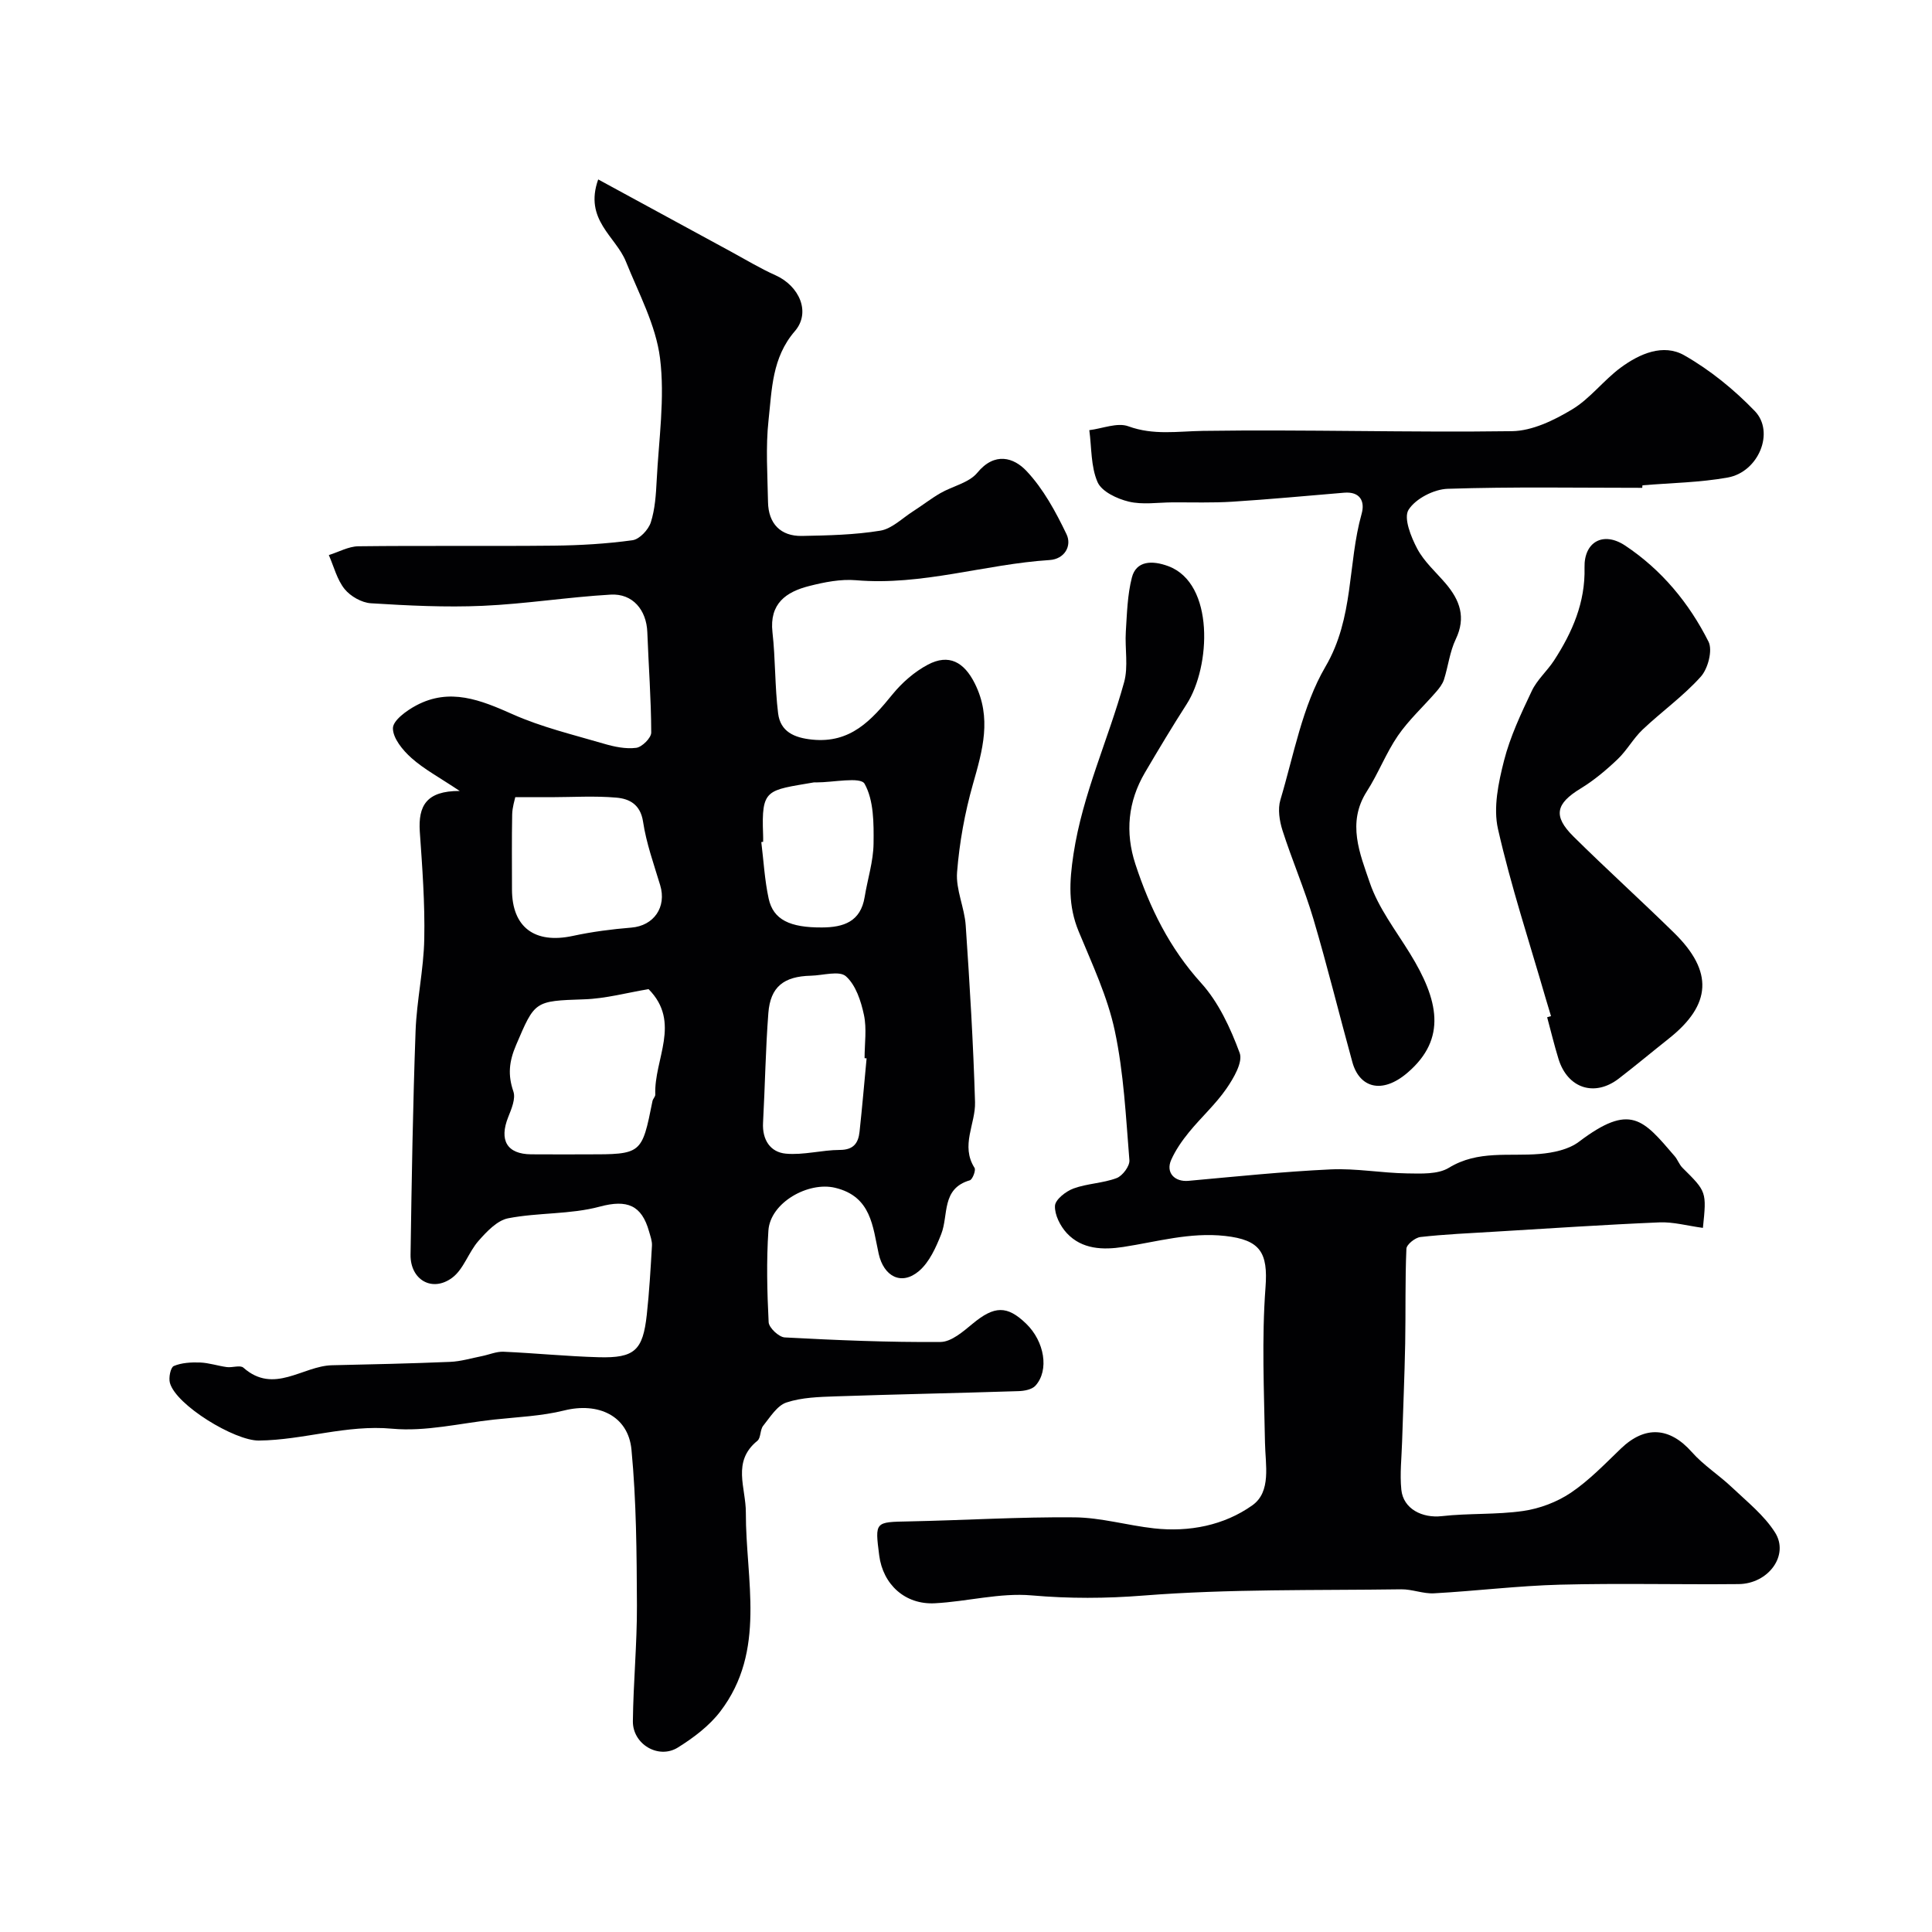
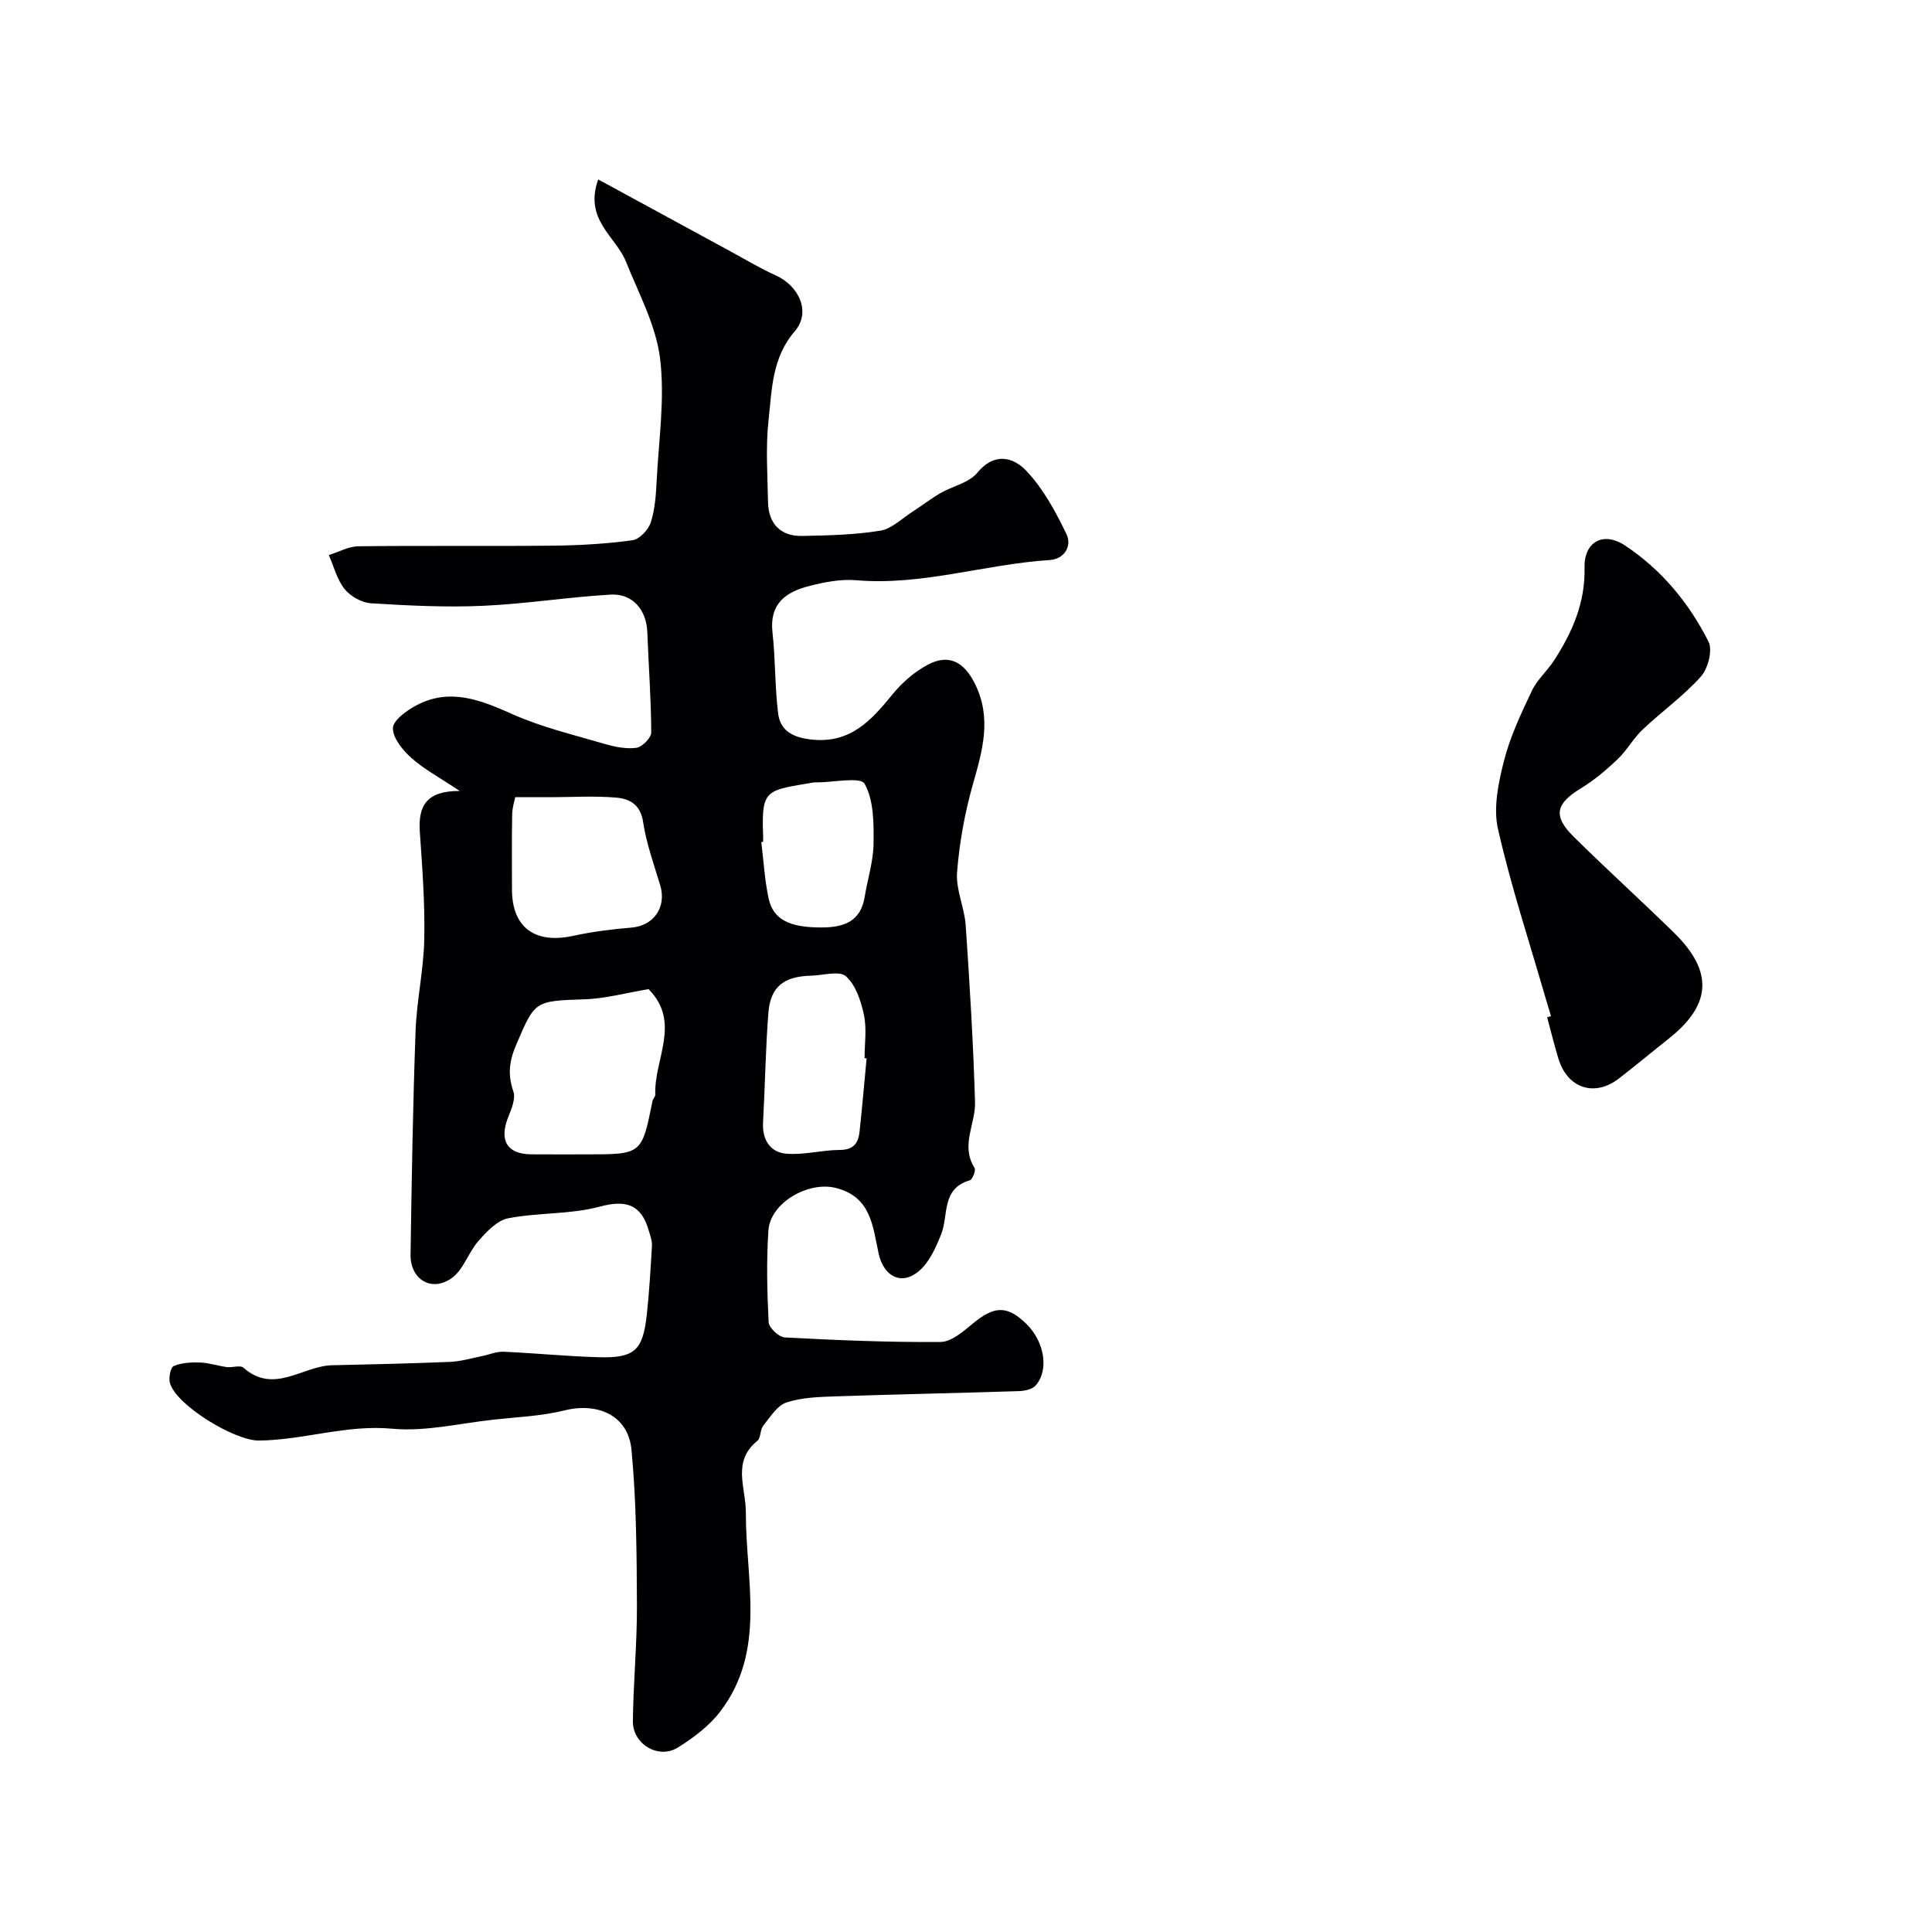
<svg xmlns="http://www.w3.org/2000/svg" enable-background="new 0 0 400 400" viewBox="0 0 400 400">
  <g fill="#010103">
    <path d="m95.18 163.76c-4.21-2.81-7.39-4.5-10-6.83-1.8-1.6-3.85-4.1-3.83-6.17.02-1.61 2.82-3.64 4.81-4.7 6.97-3.72 13.34-1.14 19.98 1.82 5.99 2.67 12.5 4.22 18.83 6.08 2.17.64 4.56 1.15 6.75.87 1.2-.15 3.12-2.06 3.11-3.17-.02-6.92-.55-13.84-.81-20.77-.17-4.58-3.01-8.05-7.59-7.78-8.84.51-17.64 1.93-26.49 2.32-7.7.34-15.45-.05-23.15-.53-1.91-.12-4.23-1.44-5.45-2.95-1.57-1.96-2.22-4.66-3.26-7.03 2.04-.63 4.07-1.79 6.11-1.82 13.49-.16 26.99.01 40.49-.13 5.43-.06 10.9-.38 16.27-1.12 1.45-.2 3.29-2.16 3.79-3.69.88-2.75 1.07-5.78 1.22-8.71.43-8.44 1.73-17.02.69-25.3-.86-6.85-4.42-13.41-7.06-19.99-2.1-5.23-8.72-8.65-5.74-17.01 9.29 5.05 18.46 10.05 27.64 15.03 3 1.63 5.94 3.41 9.05 4.8 4.96 2.22 7.39 7.69 4.02 11.59-4.74 5.49-4.74 12.06-5.44 18.41-.62 5.6-.21 11.32-.11 16.98.08 4.44 2.6 7.08 7.01 7 5.42-.1 10.9-.22 16.23-1.09 2.41-.39 4.55-2.58 6.78-4 1.91-1.22 3.7-2.63 5.65-3.76 2.54-1.47 5.93-2.14 7.65-4.22 3.61-4.4 7.57-3.17 10.2-.37 3.49 3.7 6.05 8.44 8.28 13.08 1.15 2.4-.38 5.15-3.5 5.35-13.41.86-26.43 5.35-40.08 4.18-3.18-.27-6.56.4-9.7 1.2-4.78 1.21-8.26 3.63-7.6 9.56.63 5.57.48 11.24 1.17 16.8.47 3.78 3.3 5.06 7.07 5.44 7.93.8 12.25-4.01 16.62-9.38 1.98-2.43 4.54-4.67 7.3-6.13 4.38-2.33 7.52-.53 9.72 3.86 3.59 7.15 1.62 13.86-.38 20.89-1.68 5.92-2.8 12.1-3.28 18.23-.28 3.59 1.54 7.3 1.79 11 .83 12.18 1.57 24.38 1.93 36.59.13 4.5-3.05 8.97-.1 13.61.31.49-.42 2.4-.98 2.57-5.93 1.72-4.37 7.19-5.92 11.14-1.09 2.76-2.45 5.81-4.61 7.65-3.65 3.09-7.3 1.1-8.34-3.59-1.24-5.61-1.5-11.85-9.01-13.65-5.58-1.34-13.43 3.07-13.82 8.85-.42 6.3-.27 12.67.05 18.98.06 1.15 2.12 3.09 3.34 3.15 10.74.57 21.5 1.03 32.25.94 2.25-.02 4.7-2.18 6.68-3.81 4.45-3.68 7.09-3.8 11.04.02 3.8 3.67 4.82 9.64 1.93 12.84-.72.8-2.32 1.1-3.54 1.13-12.6.41-25.2.65-37.79 1.08-3.43.12-7.02.21-10.22 1.27-1.94.64-3.38 3.03-4.82 4.82-.67.83-.46 2.51-1.2 3.11-5.33 4.32-2.37 9.69-2.39 14.86-.04 13.93 4.32 28.58-5.29 41.18-2.29 3-5.55 5.45-8.79 7.47-4.01 2.49-9.37-.7-9.31-5.46.09-7.99.87-15.97.84-23.95-.05-10.76-.11-21.56-1.13-32.26-.67-7.07-6.94-9.86-13.92-8.12-4.71 1.17-9.68 1.36-14.55 1.89-7.02.76-14.15 2.53-21.05 1.89-9.51-.89-18.37 2.36-27.64 2.45-4.98.05-17.12-7.31-18.4-11.93-.3-1.07.13-3.21.8-3.5 1.63-.69 3.61-.79 5.43-.73 1.86.07 3.69.7 5.55.95 1.15.15 2.77-.46 3.43.12 6.34 5.61 12.27-.37 18.36-.5 8.15-.18 16.31-.36 24.45-.7 2.2-.09 4.39-.76 6.57-1.19 1.5-.3 3-.97 4.47-.91 6.58.29 13.14.96 19.72 1.14 7.42.2 9.14-1.4 9.95-8.79.52-4.74.79-9.51 1.07-14.28.06-.98-.33-2-.6-2.97-1.53-5.44-4.52-6.67-10.21-5.14-6.09 1.64-12.71 1.2-18.95 2.41-2.28.44-4.45 2.75-6.14 4.67-2.08 2.35-3.08 5.89-5.48 7.66-4.15 3.06-8.67.39-8.6-4.79.23-15.43.48-30.87 1.04-46.29.23-6.37 1.68-12.7 1.8-19.07.15-7.42-.41-14.87-.93-22.29-.32-5.2 1.29-8.39 8.27-8.36zm39.1 41.03c-4.42.73-8.89 1.97-13.38 2.11-10.27.34-10.15.35-14.04 9.44-1.47 3.44-1.75 6.2-.57 9.64.51 1.48-.4 3.62-1.07 5.3-1.92 4.81-.25 7.67 4.75 7.71 3.83.03 7.65.01 11.48.01 11.43 0 11.43 0 13.64-11.04.09-.47.6-.91.58-1.35-.29-7.31 5.44-14.91-1.39-21.82zm-27.6-39.74c-.11.56-.61 2.07-.64 3.59-.1 5.16-.04 10.33-.04 15.49 0 7.86 4.71 11.34 12.6 9.64 3.98-.86 8.06-1.39 12.12-1.72 4.64-.38 7.34-4.23 5.96-8.79-1.31-4.34-2.87-8.67-3.54-13.13-.55-3.61-2.85-4.76-5.54-4.99-4.46-.39-8.99-.1-13.48-.09-2.05 0-4.08 0-7.44 0zm72.74 54.07c-.14-.01-.28-.03-.42-.04 0-2.99.48-6.08-.13-8.95s-1.69-6.19-3.73-8c-1.37-1.22-4.76-.18-7.25-.12-5.63.13-8.39 2.31-8.81 7.72-.58 7.56-.69 15.16-1.1 22.73-.19 3.52 1.5 6.09 4.71 6.39 3.68.34 7.47-.76 11.21-.77 2.84-.01 3.81-1.44 4.06-3.77.55-5.06.98-10.13 1.46-15.19zm-21.42-44.83c-.13.02-.25.03-.38.05.48 3.9.69 7.86 1.52 11.69.95 4.4 4.41 6.03 11.04 5.99 4.49-.02 8.01-1.2 8.84-6.32.6-3.69 1.8-7.37 1.84-11.06.05-4.2.06-8.95-1.86-12.37-.84-1.5-6.53-.27-10.01-.28-.17 0-.34-.02-.5 0-9.77 1.69-10.87 1.24-10.5 10.78.03.51.01 1.02.01 1.52z" />
-     <path d="m352.57 254.22c-3.21-.43-6.12-1.26-9-1.14-11.39.48-22.77 1.25-34.16 1.93-5.11.31-10.24.53-15.32 1.1-1.09.12-2.88 1.55-2.91 2.44-.28 6.52-.13 13.06-.25 19.59-.13 6.78-.43 13.56-.64 20.34-.1 3.32-.49 6.67-.16 9.94.4 3.98 4.33 5.94 8.39 5.48 5.58-.63 11.29-.27 16.84-1.07 3.41-.49 6.99-1.84 9.85-3.76 3.8-2.56 7.05-5.96 10.38-9.16 5-4.81 10.12-4.44 14.69.73 2.42 2.74 5.63 4.76 8.3 7.3 3.13 2.97 6.66 5.77 8.92 9.34 2.99 4.7-1.36 10.63-7.54 10.69-12.33.12-24.66-.2-36.98.12-8.7.23-17.38 1.31-26.09 1.79-2.24.12-4.52-.86-6.78-.83-17.79.25-35.63-.1-53.33 1.29-7.86.62-15.37.65-23.18-.03-6.58-.58-13.35 1.28-20.06 1.63-6.16.32-10.74-3.9-11.51-9.92-.9-7.01-.89-6.89 6.15-7.03 11.43-.23 22.87-.95 34.29-.84 5.49.05 10.95 1.67 16.45 2.28 7.3.81 14.51-.62 20.35-4.76 3.99-2.83 2.71-8.38 2.63-13.01-.19-10.71-.69-21.48.11-32.13.54-7.2-1.08-9.83-8.36-10.64-7.32-.81-14.1 1.21-21.1 2.28-4.16.64-8.53.52-11.67-2.85-1.36-1.47-2.55-3.8-2.46-5.67.07-1.3 2.26-3.01 3.85-3.59 2.85-1.04 6.08-1.08 8.92-2.15 1.22-.46 2.74-2.5 2.64-3.7-.73-8.97-1.16-18.06-3.03-26.82-1.5-7.06-4.69-13.8-7.47-20.54-2.2-5.33-1.95-10.24-1.07-16.05 1.9-12.45 7.19-23.65 10.47-35.53.91-3.28.14-7 .36-10.51.24-3.76.33-7.61 1.26-11.21.89-3.44 4.15-3.59 7.54-2.33 9.62 3.59 8.76 20.83 3.81 28.54-3 4.67-5.85 9.43-8.66 14.21-3.51 5.99-4.12 12.38-1.97 18.94 2.97 9.05 7.05 17.36 13.6 24.6 3.63 4.01 6.09 9.35 7.99 14.49.71 1.91-1.27 5.26-2.77 7.43-2.24 3.23-5.23 5.92-7.73 8.99-1.43 1.75-2.77 3.68-3.68 5.73-1.17 2.64.72 4.59 3.58 4.33 9.81-.89 19.62-1.91 29.46-2.37 5.24-.24 10.53.75 15.8.83 2.91.04 6.37.23 8.65-1.16 6.04-3.7 12.49-2.32 18.82-2.87 2.78-.24 5.97-.9 8.11-2.52 10.67-8.07 13.26-4.67 19.82 2.98.63.73.95 1.75 1.63 2.42 4.98 4.94 5 4.92 4.22 12.43z" />
-     <path d="m340.01 101c-13.43 0-26.86-.24-40.28.2-2.85.09-6.65 2.04-8.1 4.34-1.07 1.69.49 5.61 1.79 8.06 1.43 2.7 3.88 4.85 5.91 7.23 2.92 3.44 4.23 7 2.07 11.51-1.24 2.58-1.56 5.59-2.44 8.36-.3.93-.98 1.8-1.64 2.56-2.63 3.03-5.64 5.78-7.9 9.06-2.48 3.62-4.06 7.84-6.44 11.54-4.17 6.51-1.41 12.92.62 18.89 1.78 5.23 5.37 9.86 8.32 14.66 5.9 9.58 7.71 17.6-.46 24.64-5.39 4.65-10.02 3.08-11.46-2.12-2.72-9.86-5.16-19.81-8.06-29.62-1.84-6.21-4.43-12.2-6.41-18.37-.63-1.98-1.01-4.42-.44-6.33 2.79-9.33 4.53-19.38 9.34-27.6 5.93-10.14 4.56-21.23 7.48-31.63.73-2.59-.32-4.65-3.63-4.37-7.7.64-15.39 1.37-23.1 1.86-4.15.26-8.32.12-12.48.14-3.02.02-6.16.53-9.02-.16-2.41-.58-5.58-2.07-6.44-4.03-1.41-3.22-1.22-7.14-1.71-10.76 2.72-.33 5.8-1.64 8.09-.8 5.2 1.9 10.18 1.03 15.42.95 21.33-.31 42.68.36 64.01.06 4.19-.06 8.69-2.25 12.43-4.5 3.75-2.25 6.53-6.06 10.1-8.68 3.87-2.85 8.78-5.01 13.14-2.52 5.34 3.04 10.31 7.09 14.59 11.53 4.19 4.34.79 12.6-5.57 13.76-5.8 1.05-11.79 1.12-17.69 1.62-.02.16-.03.34-.04.52z" />
-     <path d="m321.12 210.38c-.36-1.21-.74-2.42-1.09-3.63-3.38-11.69-7.2-23.27-9.89-35.12-1-4.42.09-9.58 1.25-14.14 1.27-4.98 3.53-9.76 5.75-14.44 1.09-2.31 3.19-4.13 4.61-6.31 3.79-5.84 6.49-12.02 6.31-19.23-.13-5.31 3.86-7.58 8.42-4.55 7.52 5 13.23 11.89 17.25 19.89.89 1.77-.11 5.59-1.59 7.24-3.6 4.02-8.1 7.22-12.05 10.96-1.94 1.84-3.26 4.32-5.2 6.16-2.34 2.23-4.87 4.35-7.62 6.03-5.16 3.14-5.8 5.69-1.49 9.96 6.83 6.76 13.97 13.21 20.83 19.94 8.16 8 7.75 14.87-1.09 21.88-3.47 2.75-6.86 5.59-10.37 8.29-5.01 3.86-10.6 2.03-12.48-4.07-.88-2.85-1.57-5.75-2.35-8.63.26-.09.53-.16.8-.23z" />
+     <path d="m321.12 210.38c-.36-1.21-.74-2.42-1.09-3.63-3.38-11.69-7.2-23.27-9.89-35.12-1-4.42.09-9.58 1.25-14.14 1.27-4.98 3.53-9.76 5.75-14.44 1.09-2.31 3.19-4.13 4.61-6.31 3.79-5.84 6.49-12.02 6.31-19.23-.13-5.31 3.86-7.58 8.42-4.55 7.52 5 13.23 11.89 17.25 19.89.89 1.77-.11 5.59-1.59 7.24-3.6 4.02-8.1 7.22-12.05 10.96-1.94 1.84-3.26 4.32-5.2 6.16-2.34 2.23-4.87 4.35-7.62 6.03-5.16 3.14-5.8 5.69-1.49 9.96 6.83 6.76 13.97 13.21 20.83 19.94 8.16 8 7.75 14.87-1.09 21.88-3.47 2.75-6.86 5.59-10.37 8.29-5.01 3.86-10.6 2.03-12.48-4.07-.88-2.85-1.57-5.75-2.35-8.63.26-.09.53-.16.8-.23" />
  </g>
</svg>